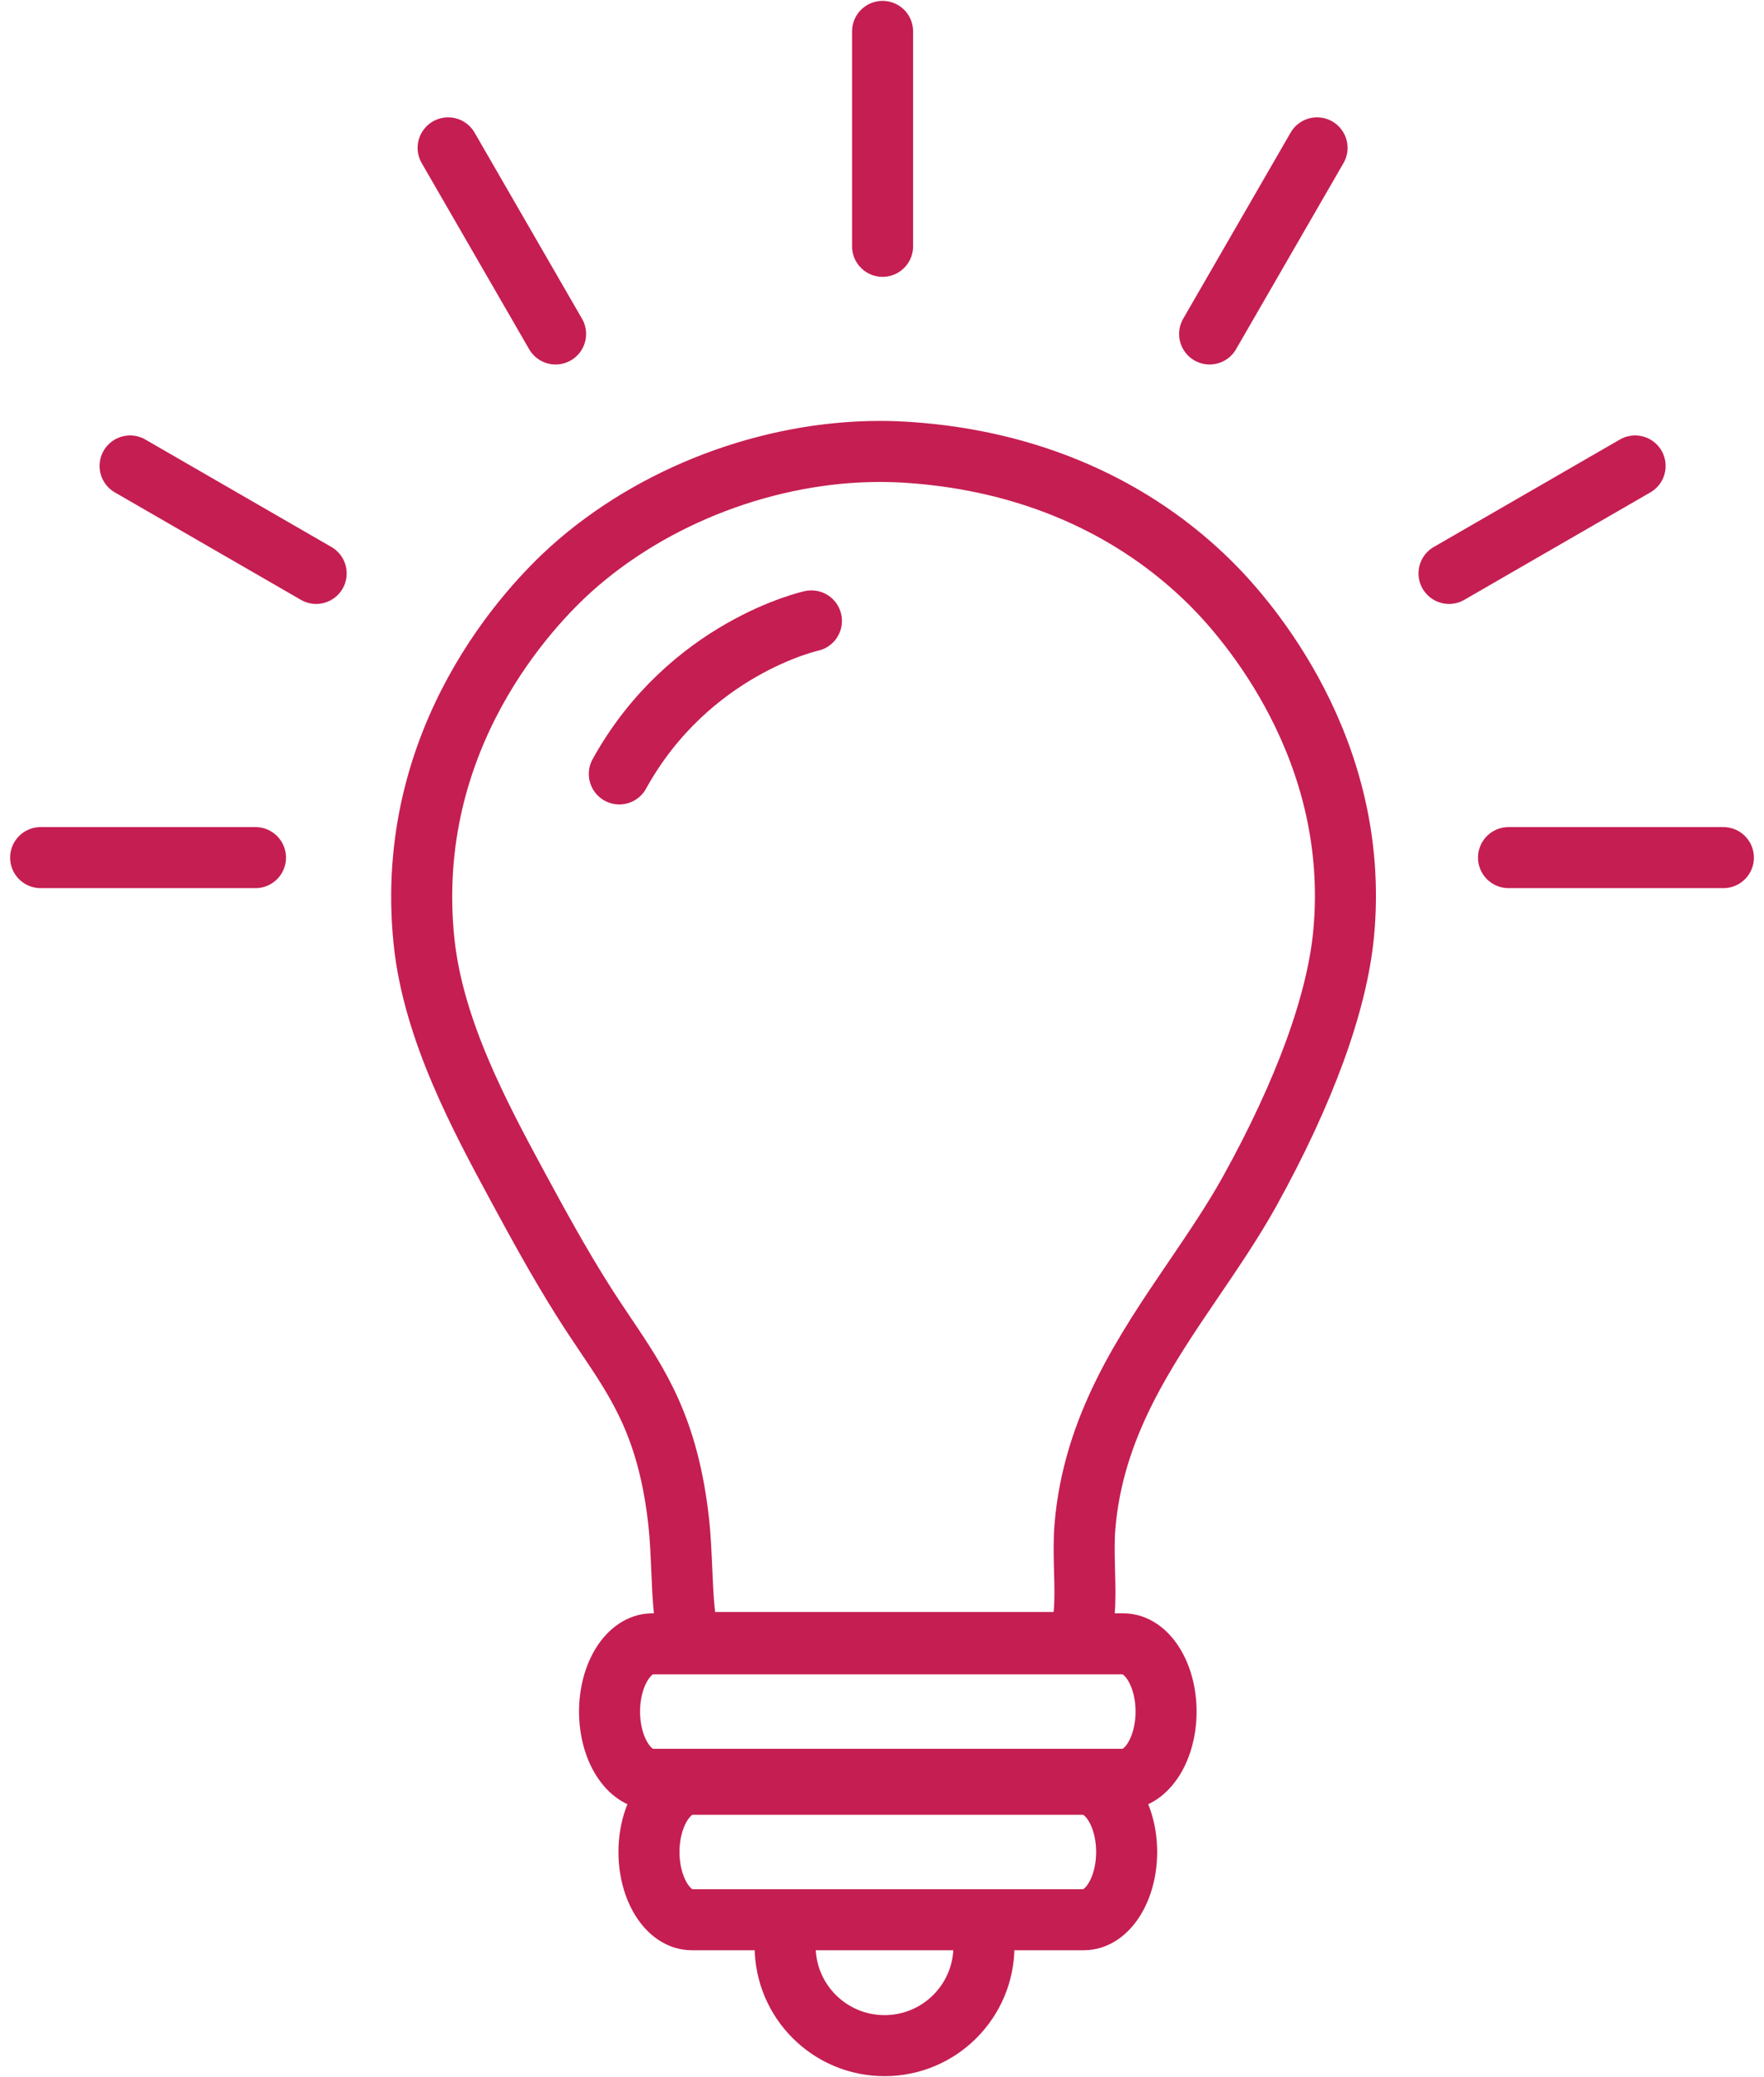
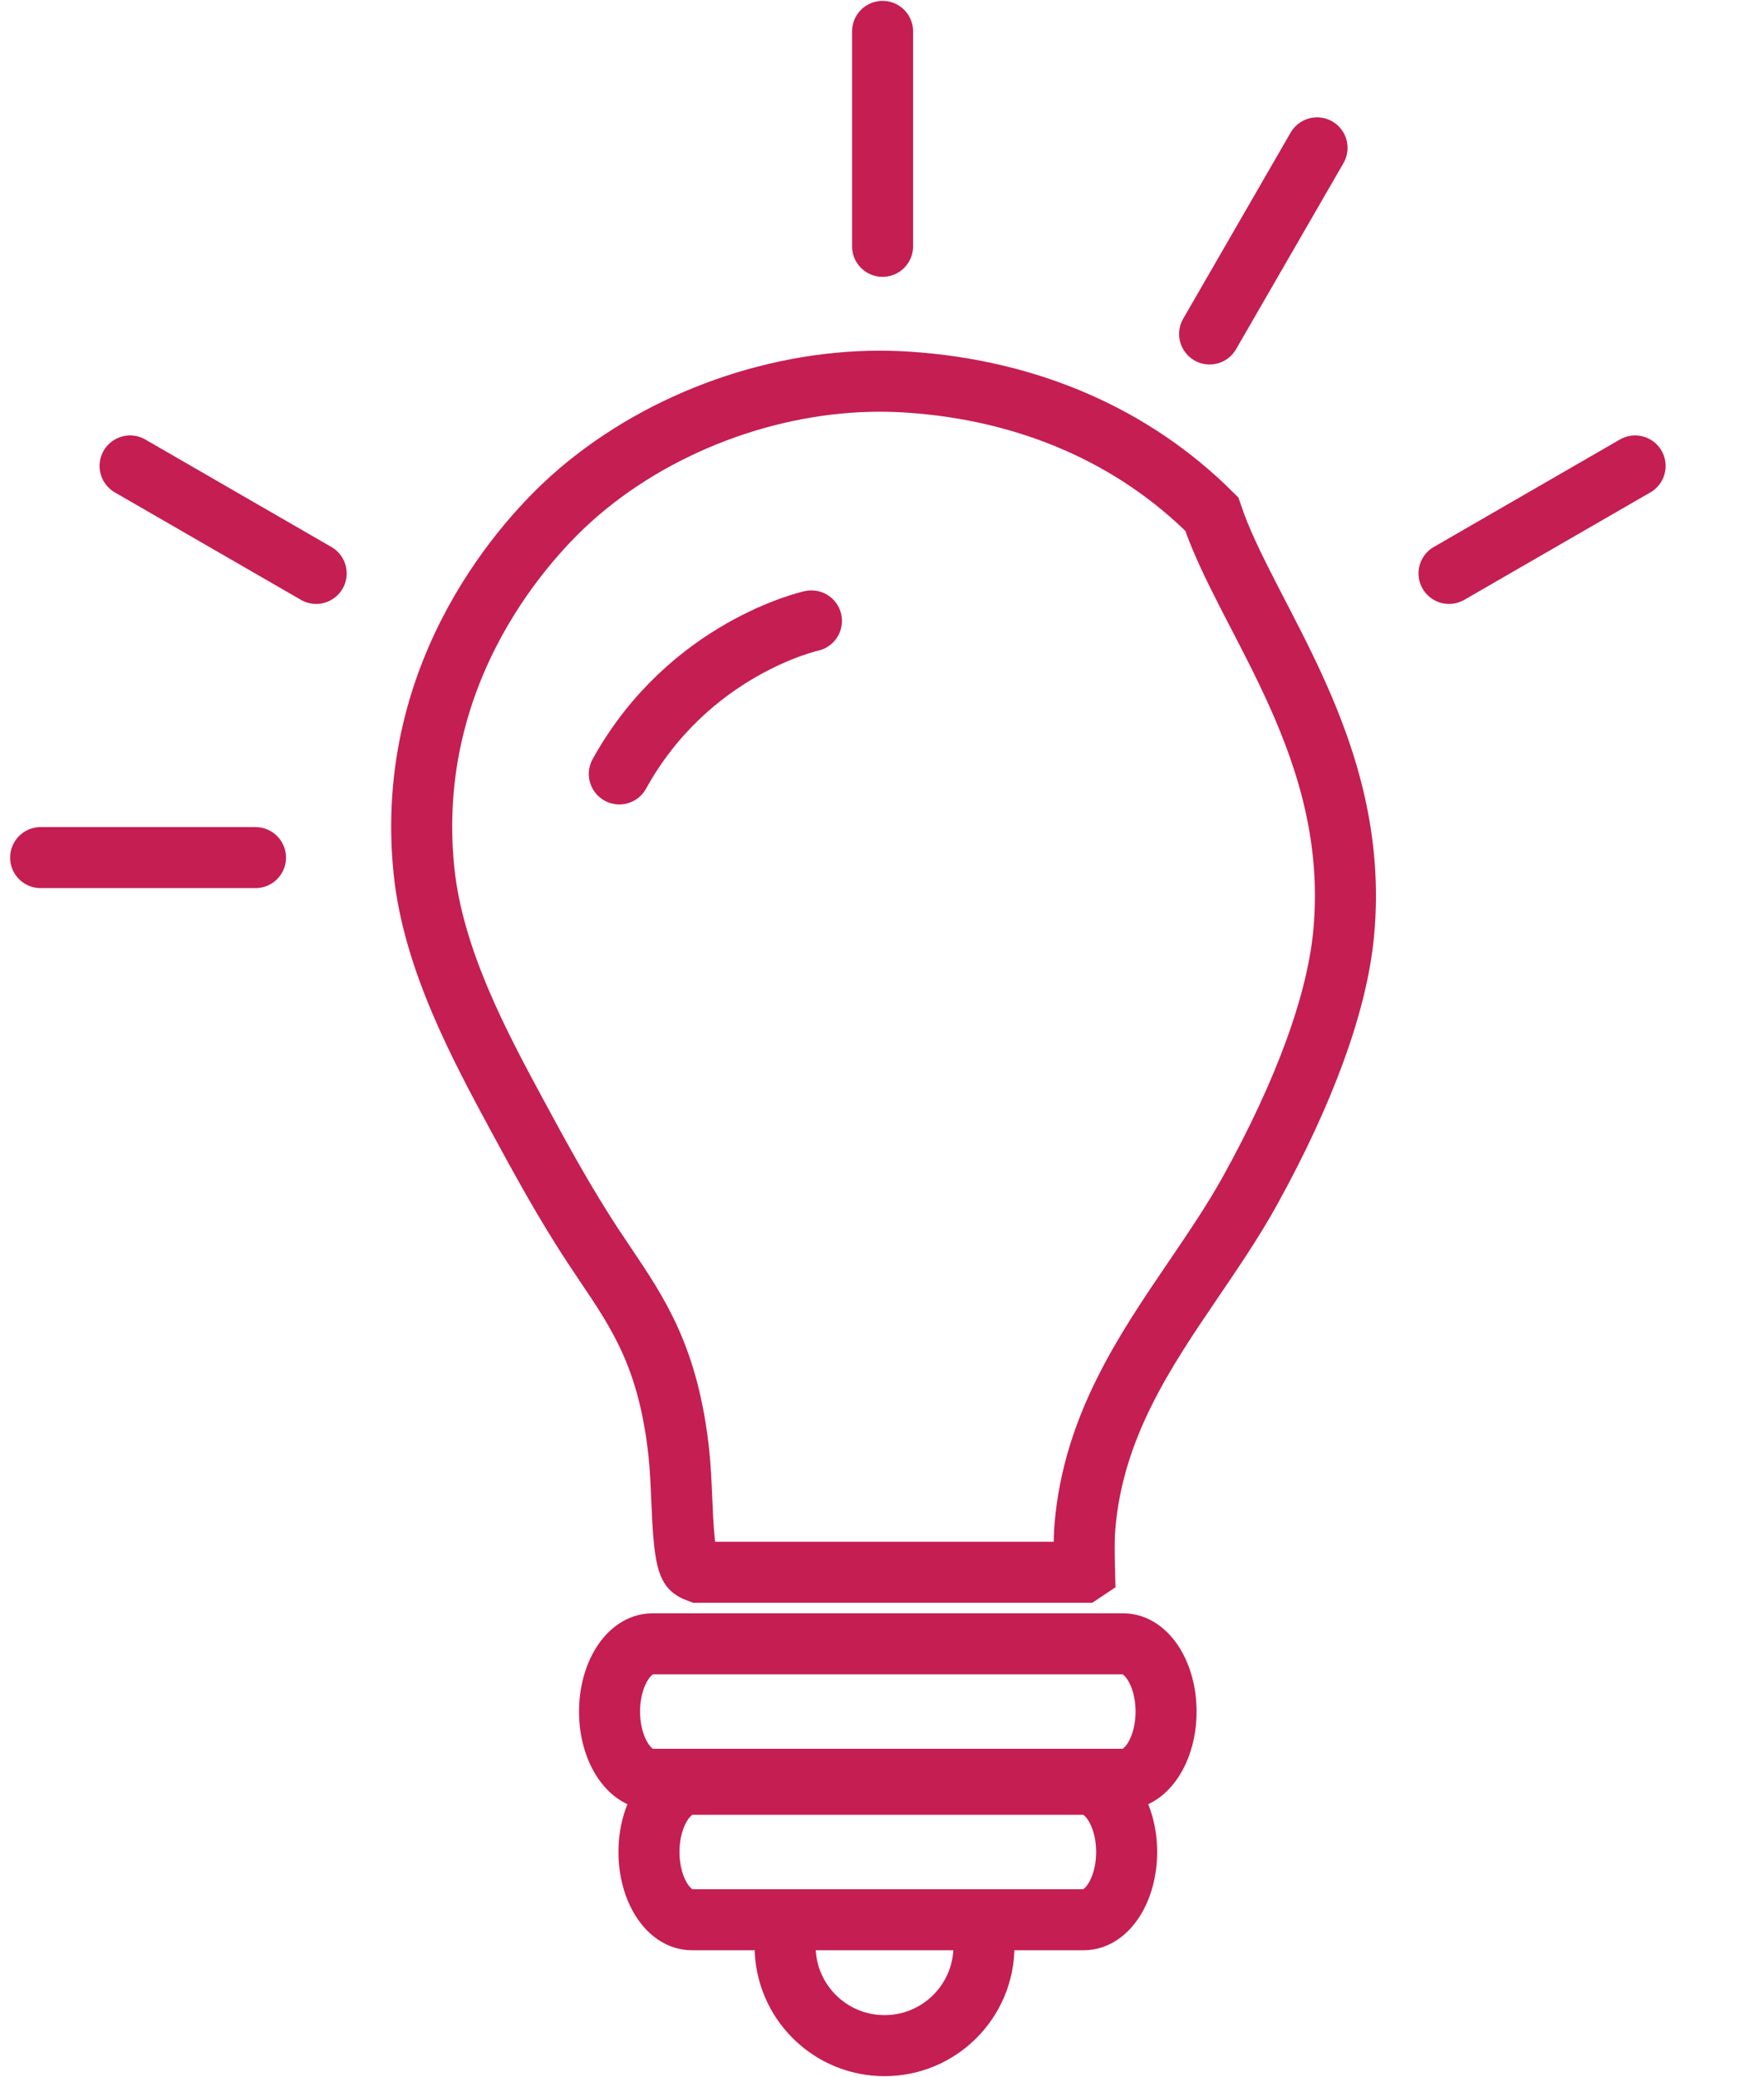
<svg xmlns="http://www.w3.org/2000/svg" version="1.1" id="Layer_1" x="0px" y="0px" viewBox="0 0 57.812 68.059" style="enable-background:new 0 0 57.812 68.059;" xml:space="preserve">
  <style type="text/css">
	.st0{fill:none;}
	.st1{fill:none;stroke:#C51E52;stroke-width:2;stroke-miterlimit:22.926;}
	.st2{fill:none;stroke:#C51E52;stroke-width:2;stroke-linecap:round;stroke-miterlimit:22.926;}
	.st3{fill-rule:evenodd;clip-rule:evenodd;fill:none;stroke:#C51E52;stroke-width:2;stroke-miterlimit:22.926;}
	
		.st4{fill-rule:evenodd;clip-rule:evenodd;fill:none;stroke:#C51E52;stroke-width:2;stroke-linecap:round;stroke-miterlimit:22.926;}
</style>
  <path id="XMLID_74_" class="st0" d="M-4.884,67.029" />
-   <path id="XMLID_73_" class="st1" d="M28.875,67.029" />
  <g id="XMLID_246_">
-     <path id="XMLID_153_" class="st2" d="M44.037,30.577L44.037,30.577c-0.212,2.275-1.277,5.199-3.082,8.458   c-0.542,0.976-1.195,1.936-1.827,2.866c-1.622,2.386-3.298,4.852-3.571,8.119   c-0.039,0.466-0.025,0.973-0.013,1.464c0.026,0.933,0.054,1.991-0.354,2.302l-0.051,0.034H22.892   c-0.134-0.049-0.202-0.096-0.235-0.13c-0.228-0.228-0.277-1.401-0.313-2.257   c-0.023-0.525-0.046-1.068-0.099-1.553c-0.342-3.081-1.3-4.508-2.412-6.158   c-0.251-0.374-0.511-0.759-0.776-1.185c-0.742-1.179-1.433-2.441-2.076-3.63   c-1.241-2.297-2.787-5.156-3.086-8.074c-0.684-6.679,3.524-11.022,4.83-12.195   c2.684-2.407,6.466-3.846,10.114-3.846c0.318,0,0.637,0.012,0.949,0.033   c3.932,0.266,7.364,1.762,9.926,4.322C40.872,20.304,44.599,24.545,44.037,30.577z" />
+     <path id="XMLID_153_" class="st2" d="M44.037,30.577L44.037,30.577c-0.212,2.275-1.277,5.199-3.082,8.458   c-0.542,0.976-1.195,1.936-1.827,2.866c-1.622,2.386-3.298,4.852-3.571,8.119   c-0.039,0.466-0.025,0.973-0.013,1.464l-0.051,0.034H22.892   c-0.134-0.049-0.202-0.096-0.235-0.13c-0.228-0.228-0.277-1.401-0.313-2.257   c-0.023-0.525-0.046-1.068-0.099-1.553c-0.342-3.081-1.3-4.508-2.412-6.158   c-0.251-0.374-0.511-0.759-0.776-1.185c-0.742-1.179-1.433-2.441-2.076-3.63   c-1.241-2.297-2.787-5.156-3.086-8.074c-0.684-6.679,3.524-11.022,4.83-12.195   c2.684-2.407,6.466-3.846,10.114-3.846c0.318,0,0.637,0.012,0.949,0.033   c3.932,0.266,7.364,1.762,9.926,4.322C40.872,20.304,44.599,24.545,44.037,30.577z" />
    <path id="XMLID_150_" class="st3" d="M21.38,53.863h15.433c0.772,0,1.403,0.999,1.403,2.219v0.001   c0,1.221-0.631,2.219-1.403,2.219H21.38c-0.772,0-1.403-0.998-1.403-2.219v-0.001   C19.977,54.862,20.608,53.863,21.38,53.863z" />
    <path id="XMLID_147_" class="st3" d="M22.672,58.465h12.849c0.772,0,1.403,0.998,1.403,2.219v0   c0,1.221-0.631,2.219-1.403,2.219H22.672c-0.772,0-1.403-0.998-1.403-2.219v-0   C21.269,59.464,21.9,58.465,22.672,58.465z" />
    <line id="XMLID_144_" class="st4" x1="28.925" y1="8.071" x2="28.925" y2="1.029" />
    <line id="XMLID_141_" class="st4" x1="39.643" y1="10.943" x2="43.164" y2="4.845" />
-     <line id="XMLID_138_" class="st4" x1="18.208" y1="10.943" x2="14.687" y2="4.845" />
    <line id="XMLID_135_" class="st4" x1="10.362" y1="18.789" x2="4.263" y2="15.268" />
    <line id="XMLID_132_" class="st4" x1="47.489" y1="18.789" x2="53.588" y2="15.268" />
    <path id="XMLID_129_" class="st4" d="M26.593,20.345c0,0-4.006,0.874-6.296,5.014" />
    <line id="XMLID_121_" class="st4" x1="8.373" y1="28.101" x2="1.332" y2="28.101" />
-     <line id="XMLID_97_" class="st4" x1="56.481" y1="28.101" x2="49.439" y2="28.101" />
    <path id="XMLID_10_" class="st3" d="M32.247,63.772c0,1.799-1.459,3.257-3.258,3.257   c-1.799,0-3.258-1.458-3.258-3.257" />
  </g>
</svg>